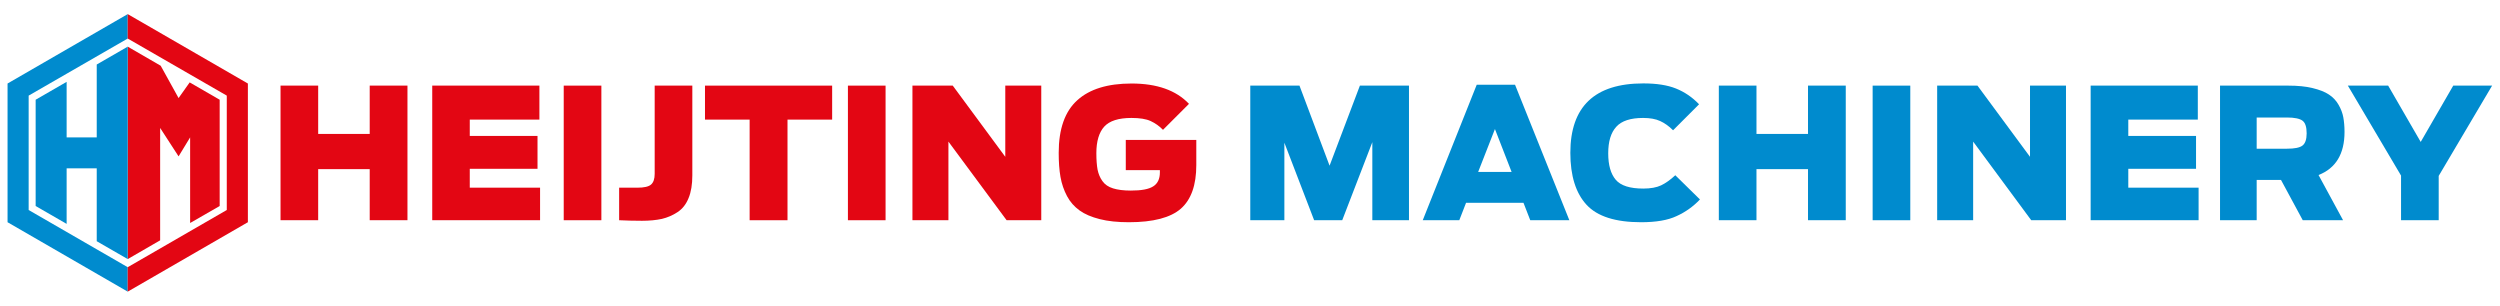
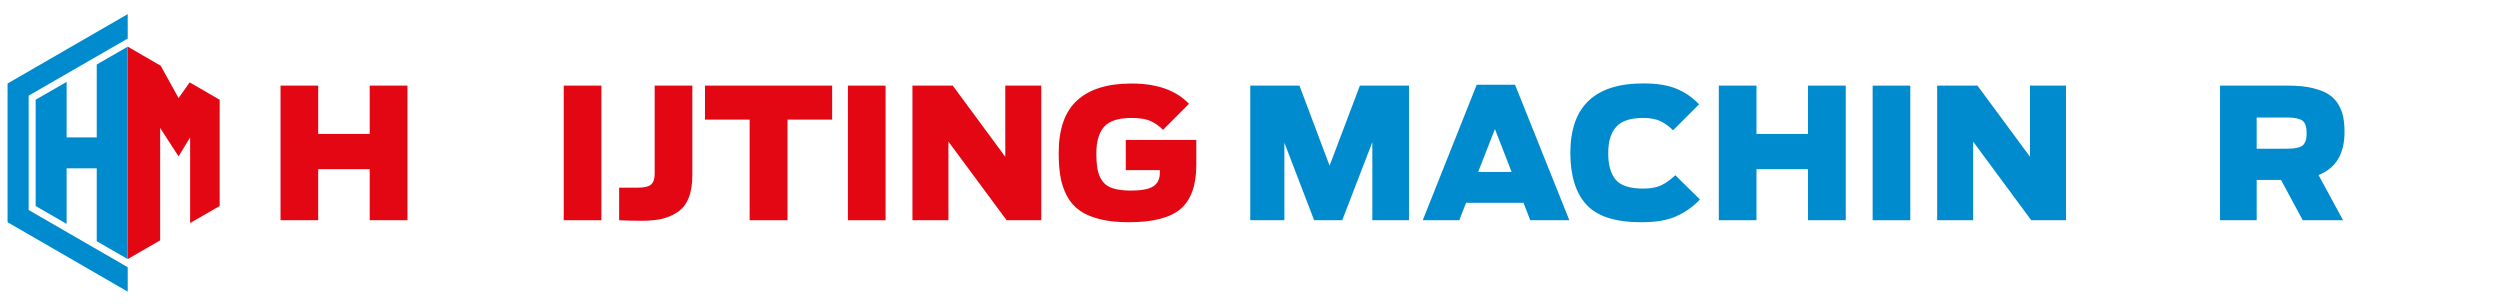
<svg xmlns="http://www.w3.org/2000/svg" version="1.1" id="Laag_1" x="0px" y="0px" width="2251.1px" height="275.3px" viewBox="0 0 2251.1 275.3" style="enable-background:new 0 0 2251.1 275.3;" xml:space="preserve">
  <style type="text/css">
	.st0{fill:#FFFFFF;}
	.st1{fill:#008BCE;}
	.st2{fill:#2B2B2B;}
	.st3{fill:#E30613;}
	.st4{clip-path:url(#SVGID_4_);}
	.st5{clip-path:url(#SVGID_6_);}
	.st6{clip-path:url(#SVGID_8_);}
	.st7{clip-path:url(#SVGID_10_);}
	.st8{clip-path:url(#SVGID_12_);}
	.st9{clip-path:url(#SVGID_14_);}
	.st10{clip-path:url(#SVGID_16_);}
	.st11{clip-path:url(#SVGID_18_);}
	.st12{clip-path:url(#SVGID_20_);}
	.st13{clip-path:url(#SVGID_22_);}
	.st14{clip-path:url(#SVGID_24_);}
	.st15{clip-path:url(#SVGID_26_);}
	.st16{clip-path:url(#SVGID_28_);}
	.st17{clip-path:url(#SVGID_30_);}
	.st18{clip-path:url(#SVGID_32_);}
	.st19{clip-path:url(#SVGID_34_);}
	.st20{clip-path:url(#SVGID_36_);}
	.st21{clip-path:url(#SVGID_38_);}
	.st22{clip-path:url(#SVGID_40_);}
	.st23{clip-path:url(#SVGID_42_);}
	.st24{clip-path:url(#SVGID_44_);}
	.st25{clip-path:url(#SVGID_46_);}
	.st26{fill:#656469;}
	.st27{clip-path:url(#SVGID_48_);}
	.st28{clip-path:url(#SVGID_50_);}
	.st29{clip-path:url(#SVGID_52_);}
	.st30{clip-path:url(#SVGID_54_);}
</style>
  <g>
    <g>
      <path class="st3" d="M252.6,198.3V77.1h33.9v43.5h46.4V77.1h34v121.2h-34v-46h-46.4v46H252.6z" />
-       <path class="st3" d="M389.2,198.3V77.1h96.5v30.6H423v14.7h61V152h-61v17h63.3v29.3H389.2z" />
      <path class="st3" d="M507.6,198.3V77.1h33.9v121.2H507.6z" />
      <path class="st3" d="M578.1,198.8c-7.6,0-14.5-0.2-20.6-0.5V169h16.4c6,0,10.1-0.9,12.3-2.8c2.2-1.9,3.3-5.1,3.3-9.6V77.1h33.9    v80.8c0,8.2-1.1,15-3.4,20.5c-2.2,5.5-5.5,9.7-9.9,12.6c-4.4,2.9-9.1,4.9-14.1,6.1C590.9,198.2,584.9,198.8,578.1,198.8z" />
      <path class="st3" d="M675,198.3v-90.6h-40.2V77.1h114.5v30.6h-40.2v90.6H675z" />
      <path class="st3" d="M763.5,198.3V77.1h33.9v121.2H763.5z" />
      <path class="st3" d="M821.6,198.3V77.1h36.3l47.3,64.1V77.1h32.4v121.2h-31.2L854,127.5v70.8H821.6z" />
      <path class="st3" d="M1016.5,200.1c-10.1,0-18.9-0.9-26.3-2.8c-7.4-1.9-13.4-4.4-18.1-7.8s-8.5-7.6-11.3-12.9    c-2.8-5.3-4.8-11-5.9-17.3c-1.1-6.2-1.6-13.5-1.6-21.7c0-21.5,5.6-37.3,16.7-47.3c11.1-10.1,27.4-15.1,48.9-15.1    c22.9,0,40.1,6.1,51.7,18.3l-23.4,23.4c-3.3-3.4-7-6-11.1-7.9c-4.1-1.9-9.9-2.8-17.3-2.8c-11.6,0-19.7,2.6-24.5,7.8    c-4.7,5.2-7.1,13.2-7.1,23.9c0,6.1,0.4,11.1,1.1,14.9c0.8,3.8,2.2,7.3,4.4,10.3c2.2,3.1,5.3,5.2,9.5,6.5c4.1,1.3,9.5,2,16,2    c9.5,0,16.2-1.2,20.2-3.8c4-2.5,6-6.7,6-12.6v-2h-30.7V126h63.5v22.6c0,18-4.6,31.1-13.9,39.3C1054,196,1038.4,200.1,1016.5,200.1    z" />
      <path class="st1" d="M1125.8,198.3V77.1h44.3l27.1,72.1l27.3-72.1h44.2v121.2h-33V128l-27.1,70.3h-25.3l-26.8-69.8v69.8H1125.8z" />
      <path class="st1" d="M1281.1,198.3l48.6-122h34.5l48.9,122h-35.2l-6.1-15.7h-51.7l-6.1,15.7H1281.1z M1331,154.8h30.1l-15-38.6    L1331,154.8z" />
      <path class="st1" d="M1477.7,200.1c-23,0-39.4-5.2-49.1-15.7c-9.7-10.5-14.6-26.1-14.6-46.8c0-41.6,21.9-62.5,65.7-62.5    c11.9,0,21.7,1.5,29.4,4.6c7.7,3.1,14.7,7.8,20.8,14.2l-23.4,23.4c-3.7-3.7-7.6-6.5-11.6-8.3c-4-1.9-9.2-2.8-15.4-2.8    c-11.2,0-19.3,2.6-24.1,7.9c-4.9,5.3-7.3,13.3-7.3,24c0,10.6,2.3,18.5,6.8,23.8c4.5,5.3,12.8,7.9,24.8,7.9c6.6,0,12-1,16-2.9    c4-1.9,8.3-4.9,12.8-9.1l22.2,21.8c-6.1,6.4-13.1,11.4-21.1,15C1501.8,198.3,1491.1,200.1,1477.7,200.1z" />
      <path class="st1" d="M1547.7,198.3V77.1h33.9v43.5h46.4V77.1h34v121.2h-34v-46h-46.4v46H1547.7z" />
      <path class="st1" d="M1686.2,198.3V77.1h33.9v121.2H1686.2z" />
      <path class="st1" d="M1744.3,198.3V77.1h36.3l47.3,64.1V77.1h32.4v121.2H1829l-52.3-70.8v70.8H1744.3z" />
-       <path class="st1" d="M1882.5,198.3V77.1h96.5v30.6h-62.6v14.7h61V152h-61v17h63.3v29.3H1882.5z" />
      <path class="st1" d="M2073.5,198.3l-19.6-36.3H2032v36.3h-33V77.1h61.5c8.4,0,15.7,0.7,21.8,2.2c6.2,1.5,11.1,3.4,14.7,5.8    c3.7,2.4,6.6,5.5,8.7,9.2c2.2,3.8,3.6,7.5,4.3,11.3c0.7,3.8,1.1,8.2,1.1,13.2c0,19.7-7.8,32.7-23.4,38.8l22.1,40.7H2073.5z     M2032,133.9h27.3c6.8,0,11.4-0.9,13.9-2.8c2.5-1.9,3.8-5.5,3.8-11c0-5.7-1.2-9.5-3.7-11.4c-2.5-1.9-7.2-2.9-14.1-2.9H2032V133.9z    " />
-       <path class="st1" d="M2162,198.3v-40.2l-47.9-81h36.3l29.3,50.7l29.3-50.7h35l-48.1,81.3v39.9H2162z" />
    </g>
    <g>
      <polygon class="st3" points="144.7,59.2 160.8,88.3 170.8,74.2 197.8,89.8 197.8,153.4 197.8,185.5 171.2,200.8 171.2,123.7     160.8,140.8 144.2,115.2 144.2,216.4 115,233.3 115,200.7 115,42   " />
      <polygon class="st1" points="25.8,189.1 25.8,86.1 115,34.7 115,12.7 6.8,75.2 6.8,200.1 115,262.6 115,240.6   " />
      <polygon class="st1" points="87.1,58.1 87.1,123.7 60,123.7 60,73.7 32.1,89.8 32.1,185.5 60,201.6 60,151.6 87.1,151.6     87.1,217.2 115,233.3 115,42   " />
-       <polygon class="st3" points="115,12.7 115,34.7 204.2,86.1 204.2,189.1 115,240.6 115,262.6 223.2,200.1 223.2,75.2   " />
    </g>
  </g>
</svg>